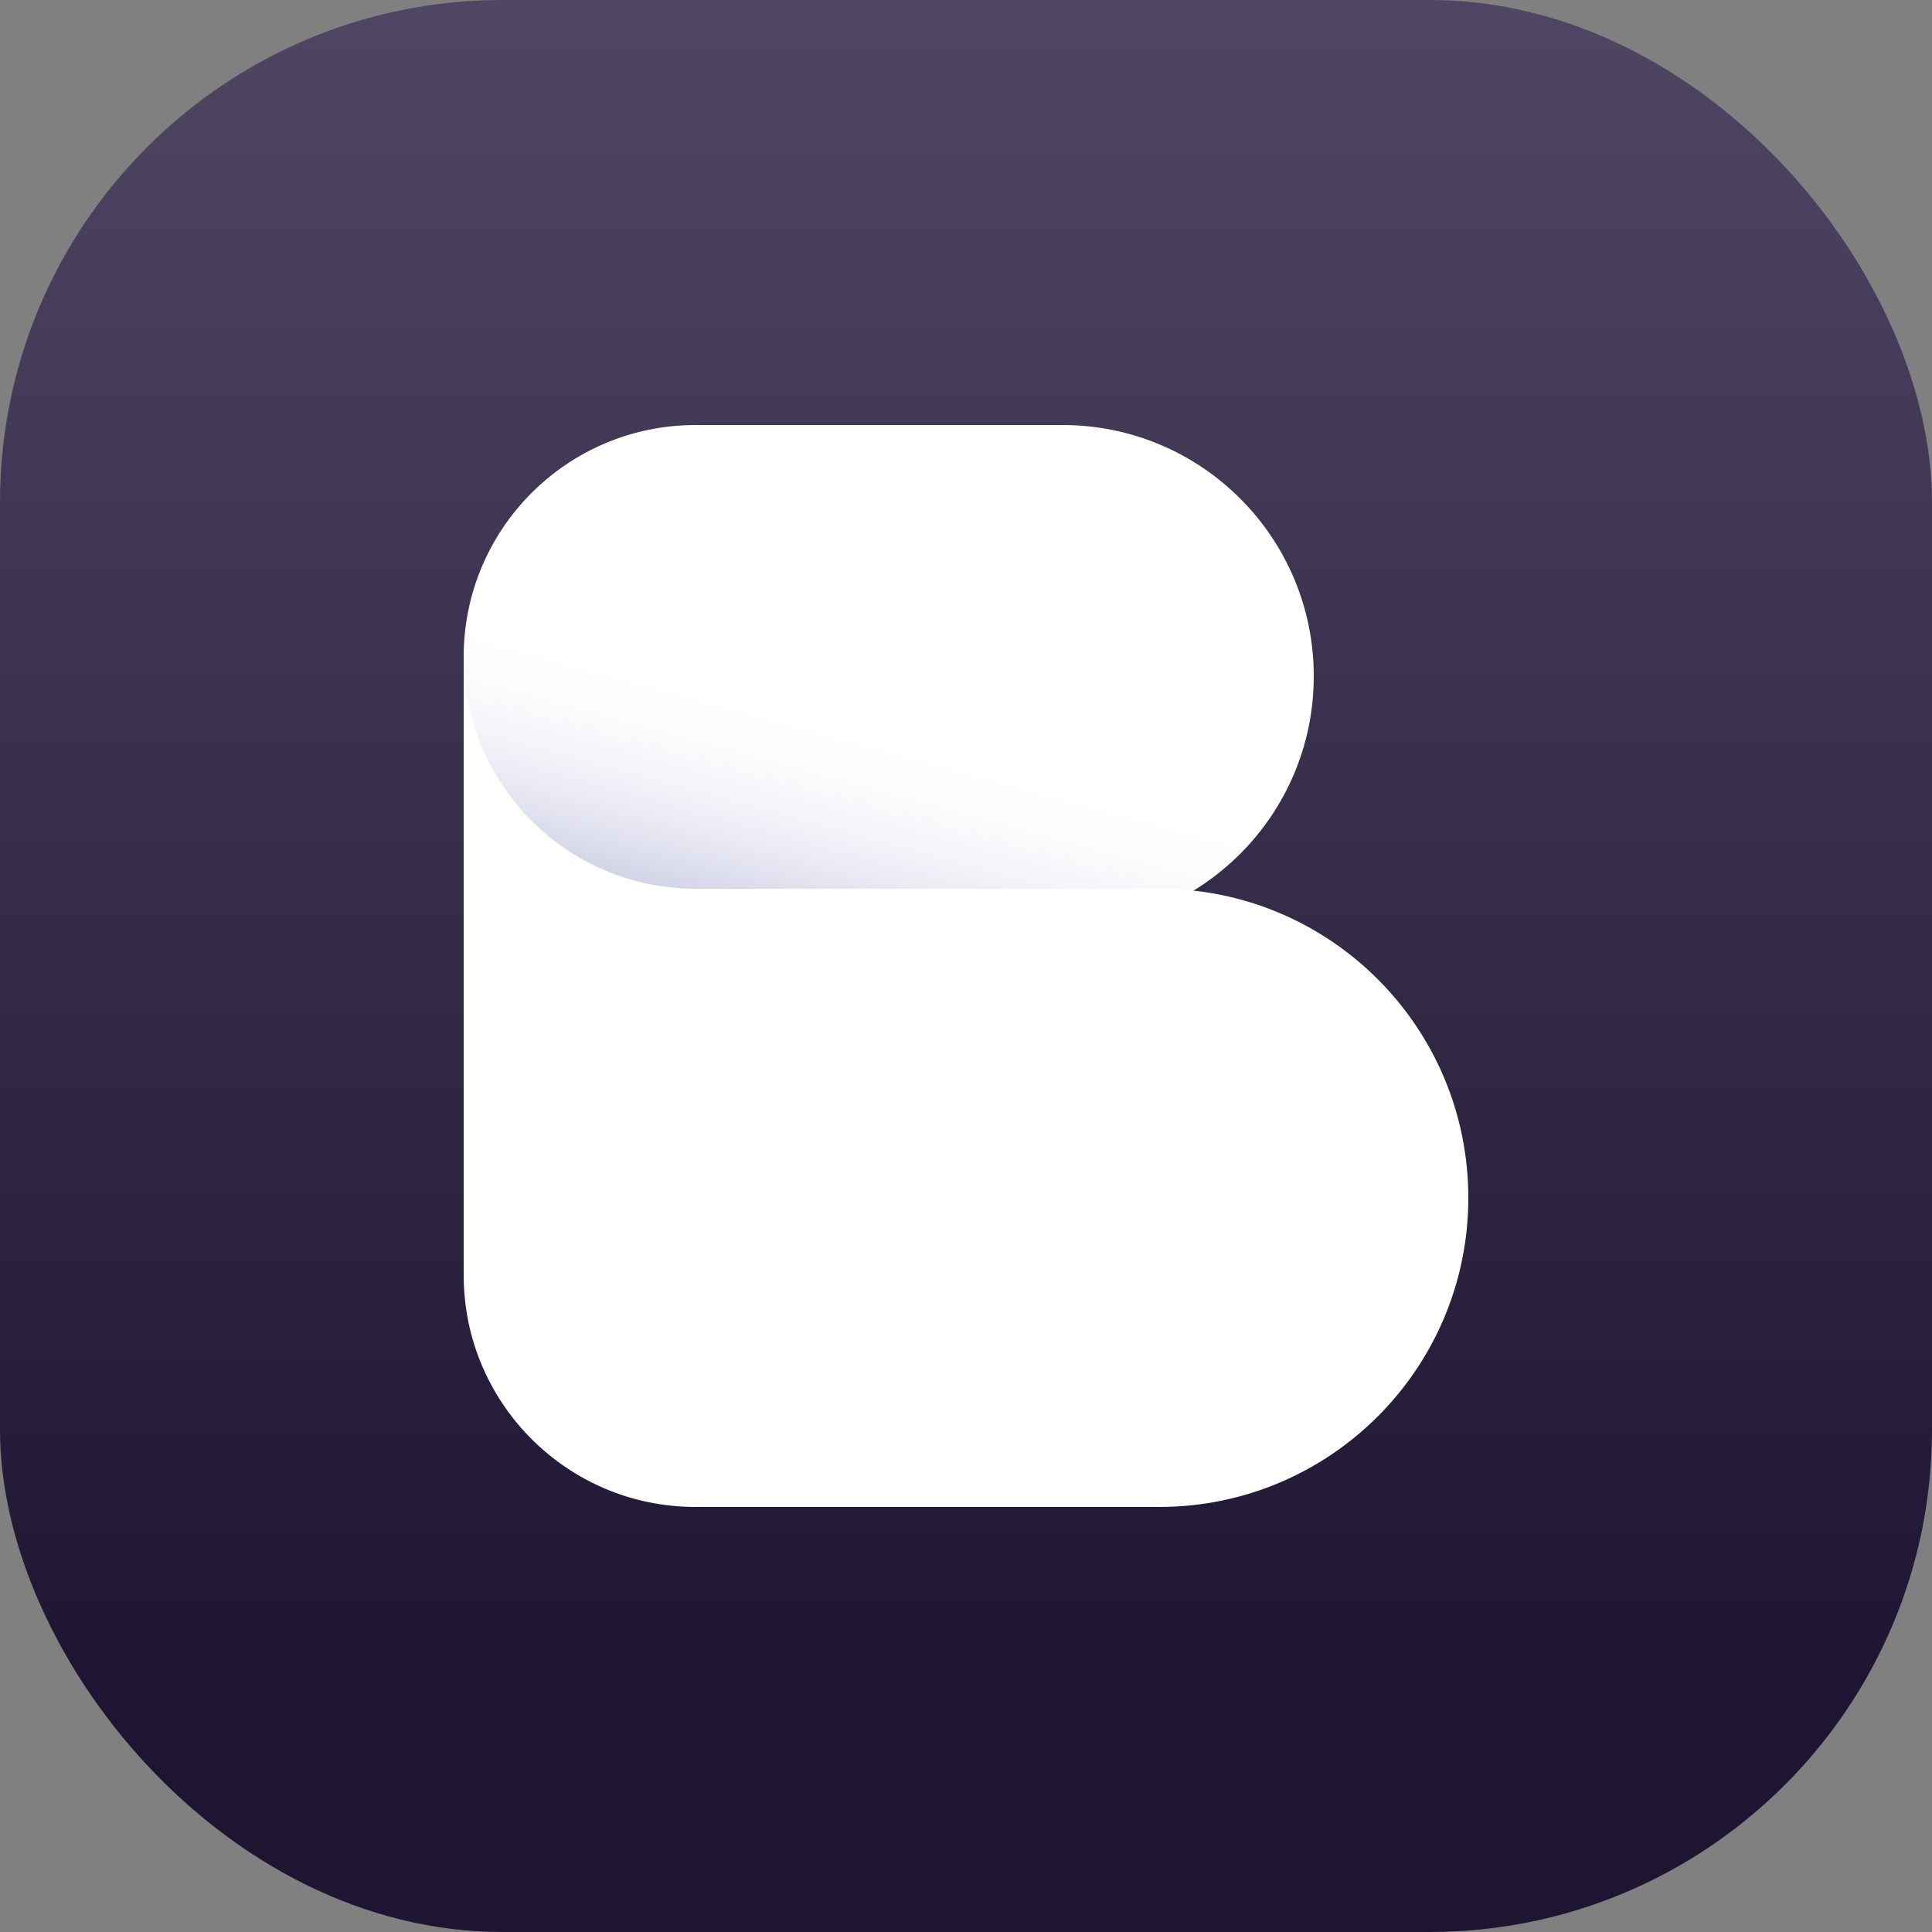
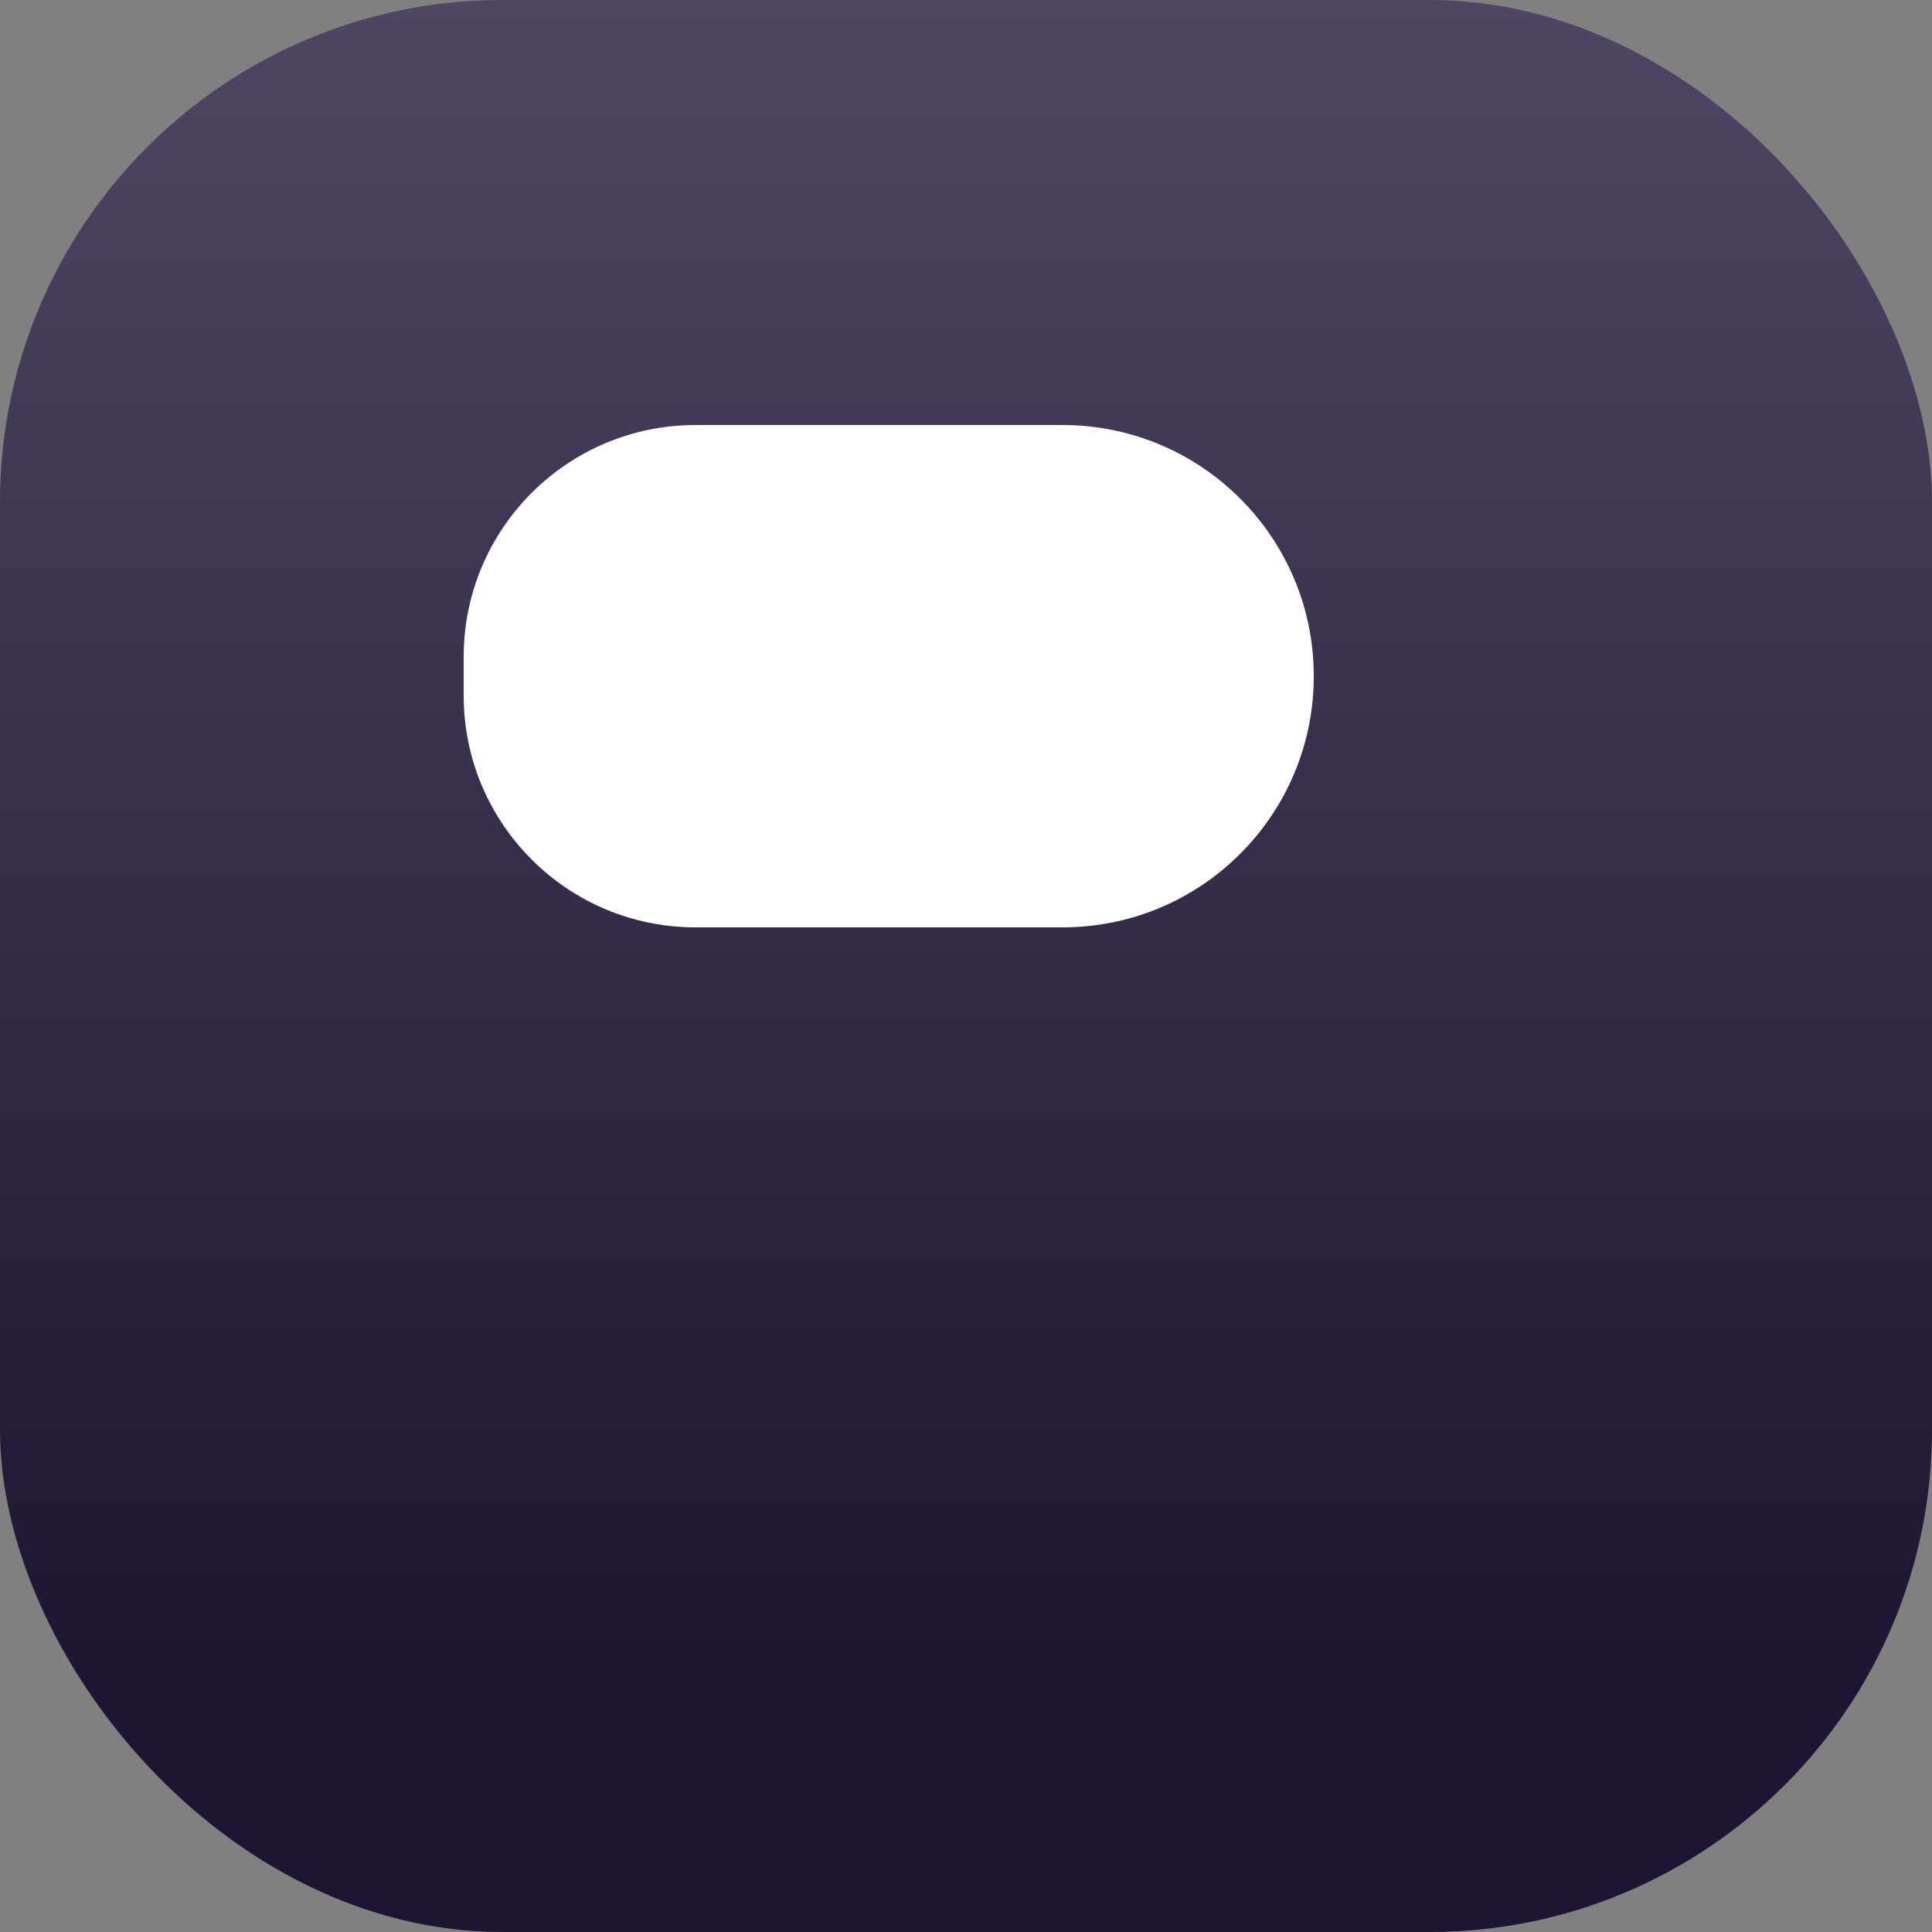
<svg xmlns="http://www.w3.org/2000/svg" width="50" height="50" viewBox="0 0 50 50" fill="none">
  <rect x="0" y="0" width="50" height="50" fill="#808080" stroke="none" />
  <rect width="50" height="50" rx="13" fill="url(#paint0_linear_3010_2554)" />
-   <path d="M18 11H27.5C31.09 11 34 13.91 34 17.5C34 21.09 31.09 24 27.5 24H18C14.686 24 12 21.314 12 18V17C12 13.686 14.686 11 18 11Z" fill="white" />
-   <path d="M18 11H27.5C31.09 11 34 13.91 34 17.5C34 21.09 31.09 24 27.5 24H18C14.686 24 12 21.314 12 18V17C12 13.686 14.686 11 18 11Z" fill="url(#paint1_linear_3010_2554)" />
-   <path fill-rule="evenodd" clip-rule="evenodd" d="M12 17C12 20.314 14.686 23 18 23H30C34.418 23 38 26.582 38 31C38 35.418 34.418 39 30 39H18C14.686 39 12 36.314 12 33V17Z" fill="white" />
+   <path d="M18 11H27.5C31.09 11 34 13.91 34 17.5C34 21.09 31.09 24 27.5 24H18C14.686 24 12 21.314 12 18V17C12 13.686 14.686 11 18 11" fill="white" />
  <defs>
    <linearGradient id="paint0_linear_3010_2554" x1="25" y1="0" x2="25" y2="43.75" gradientUnits="userSpaceOnUse">
      <stop stop-color="#4E4662" />
      <stop offset="1" stop-color="#1E1533" />
    </linearGradient>
    <linearGradient id="paint1_linear_3010_2554" x1="21.5" y1="18.5" x2="20" y2="24" gradientUnits="userSpaceOnUse">
      <stop stop-color="white" stop-opacity="0" />
      <stop offset="0.985" stop-color="#CFD1E6" />
    </linearGradient>
  </defs>
</svg>